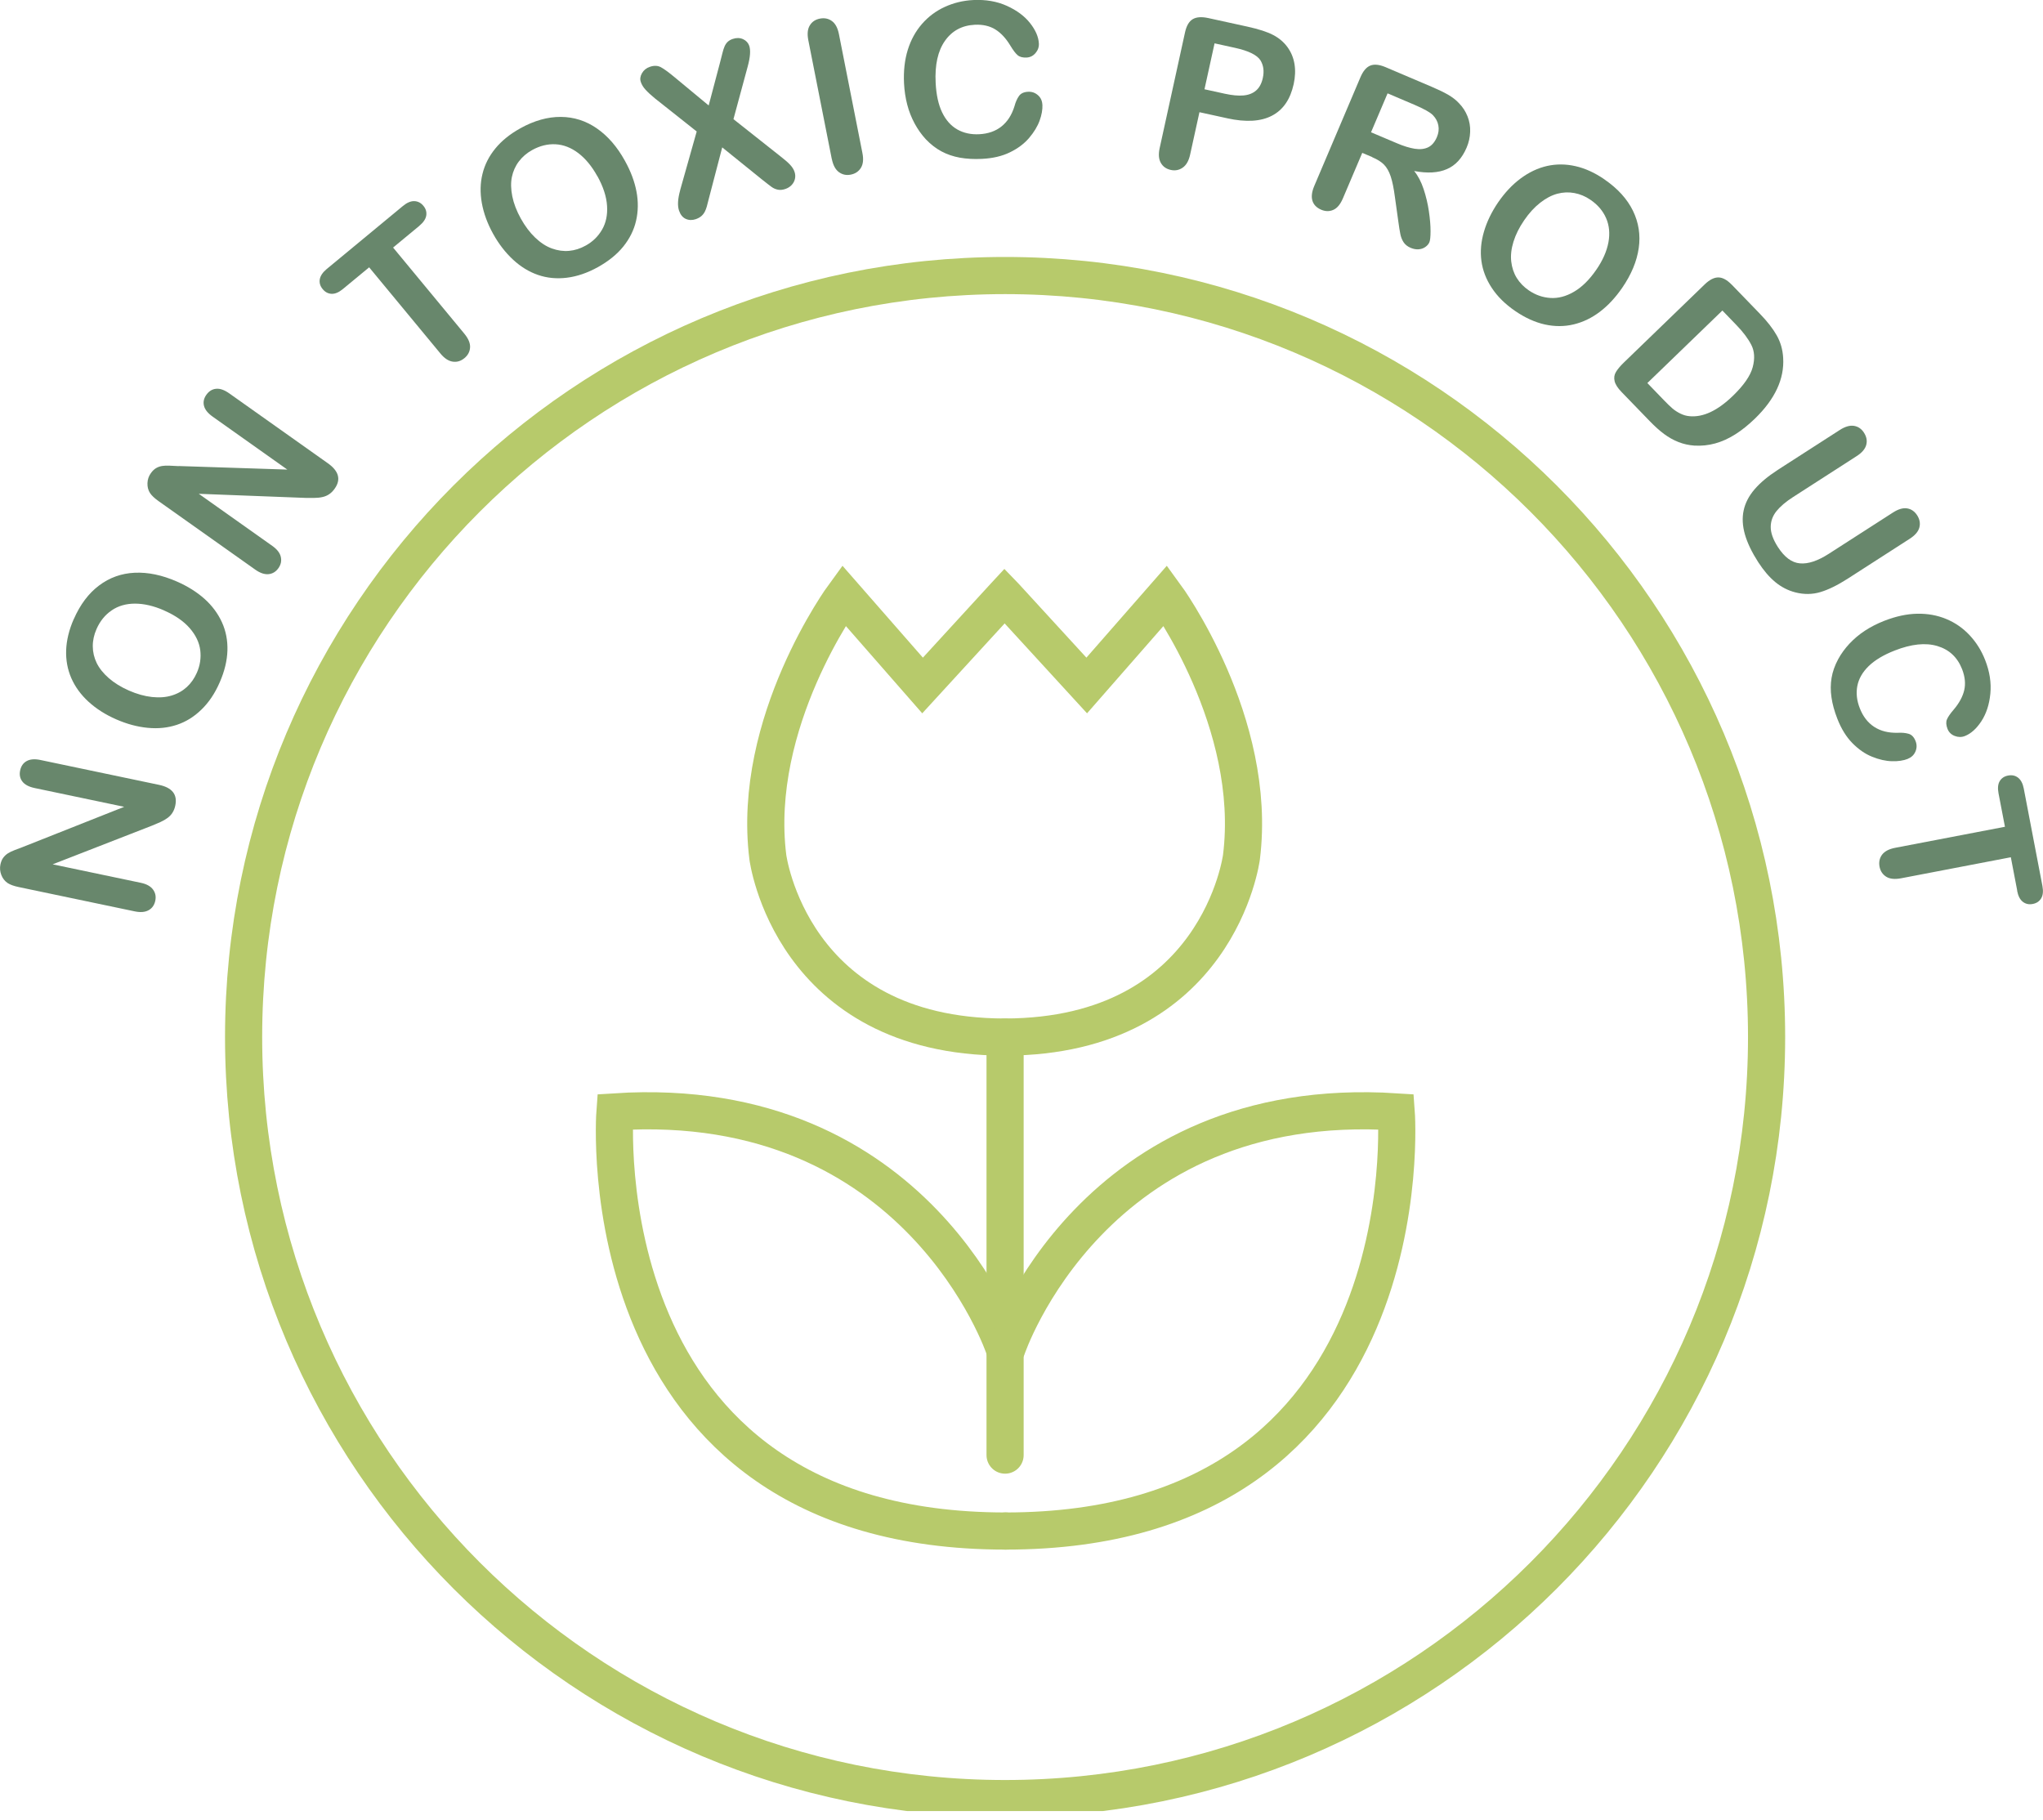
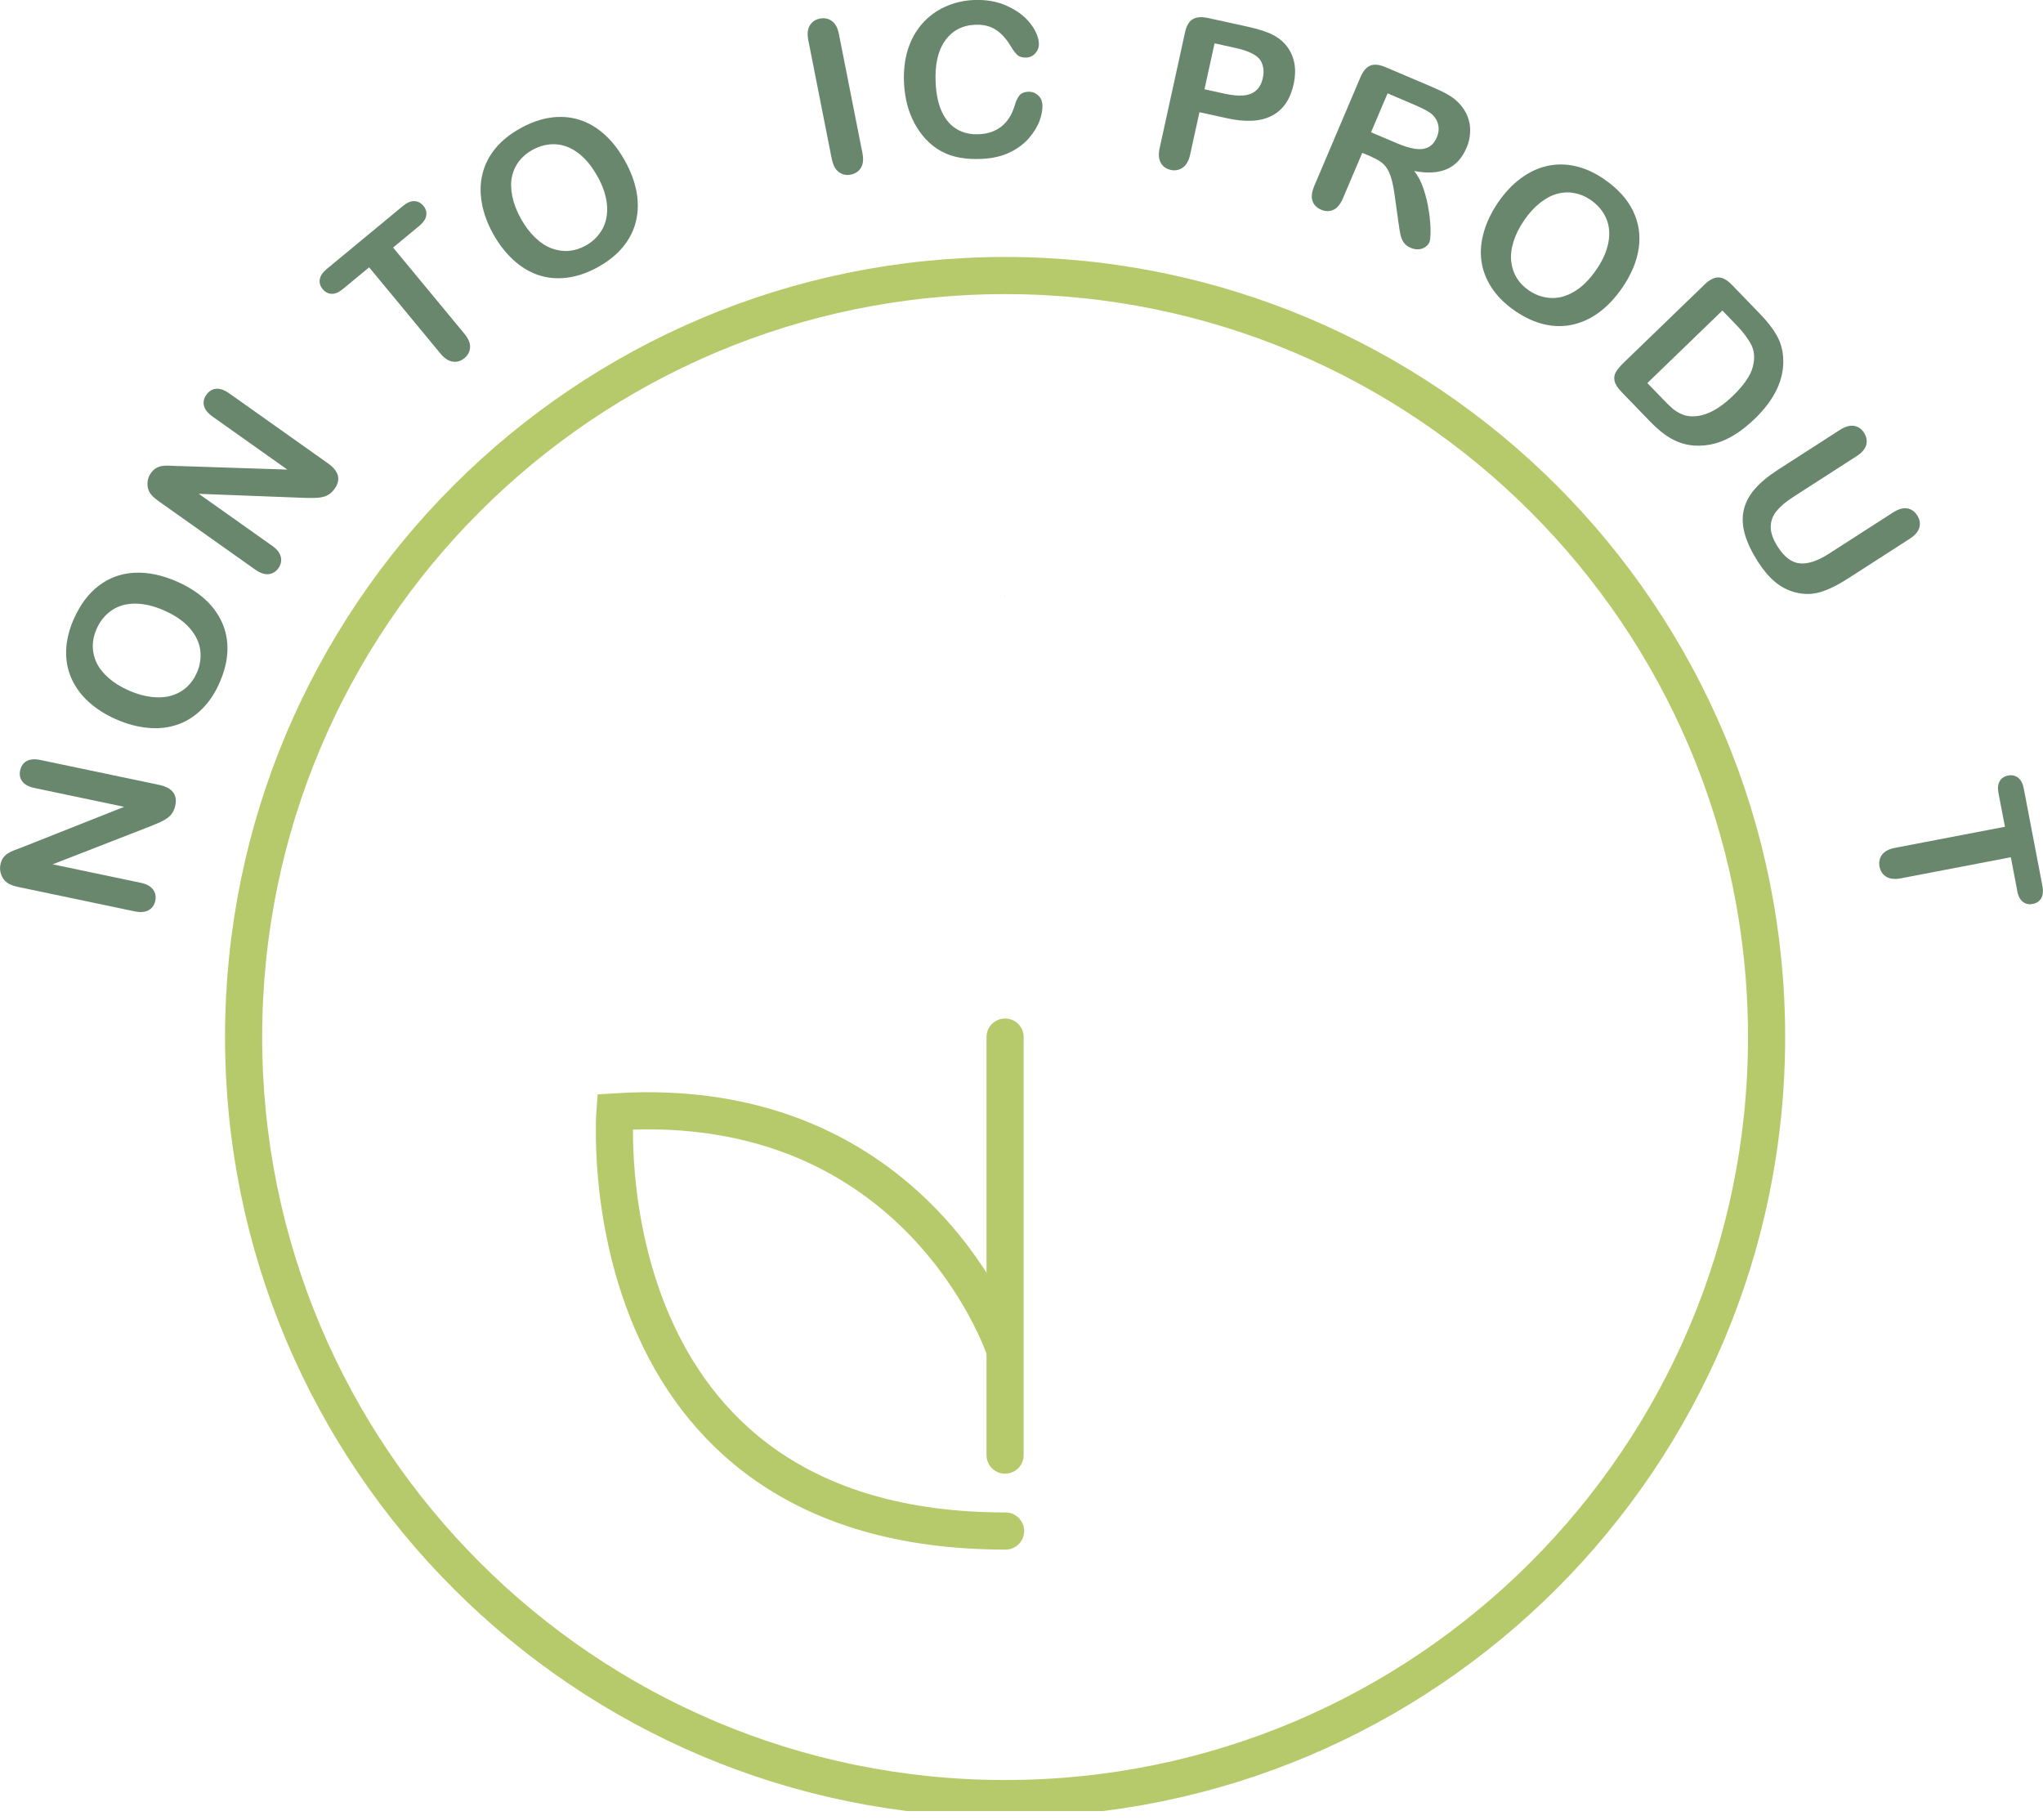
<svg xmlns="http://www.w3.org/2000/svg" width="110" height="98" viewBox="0 0 110 98" fill="none">
  <g clip-path="url(#clip0_302_402)">
    <path d="M54.116 96.835C76.76 96.835 95.117 78.479 95.117 55.835C95.117 33.191 76.76 14.835 54.116 14.835C31.473 14.835 13.116 33.191 13.116 55.835C13.116 78.479 31.473 96.835 54.116 96.835Z" stroke="#B7CA6B" stroke-width="2" stroke-miterlimit="10" stroke-linecap="round" />
-     <path d="M66.843 46.146C66.843 46.146 65.608 55.808 54.117 55.835H54.068C42.577 55.808 41.342 46.146 41.342 46.146C40.433 38.875 45.431 32.059 45.431 32.059L49.673 36.906L54.068 32.112L54.092 32.086L54.117 32.112L58.512 36.906L62.754 32.059C62.754 32.059 67.752 38.875 66.843 46.146Z" stroke="#B7CA6B" stroke-width="2" stroke-miterlimit="10" stroke-linecap="round" />
    <path d="M54.116 32.059V32.111L54.092 32.085L54.116 32.059Z" fill="#B7CA6B" />
-     <path d="M54.092 32.085L54.068 32.111V32.059L54.092 32.085Z" fill="#B7CA6B" />
+     <path d="M54.092 32.085V32.059L54.092 32.085Z" fill="#B7CA6B" />
    <path d="M54.116 55.835V78.342" stroke="#B7CA6B" stroke-width="2" stroke-miterlimit="10" stroke-linecap="round" />
    <path d="M54.068 72.585C54.068 72.585 49.471 58.802 33.11 59.862C33.11 59.862 31.399 82.43 54.143 82.43" stroke="#B7CA6B" stroke-width="2" stroke-miterlimit="10" stroke-linecap="round" />
-     <path d="M54.219 72.585C54.219 72.585 58.816 58.802 75.176 59.862C75.176 59.862 76.887 82.43 54.144 82.43" stroke="#B7CA6B" stroke-width="2" stroke-miterlimit="10" stroke-linecap="round" />
    <path d="M1.248 45.594L6.687 43.439L1.867 42.428C1.555 42.363 1.334 42.245 1.205 42.078C1.076 41.911 1.036 41.712 1.084 41.483C1.133 41.247 1.251 41.077 1.437 40.975C1.622 40.873 1.872 40.851 2.184 40.919L8.557 42.255C9.267 42.403 9.563 42.775 9.439 43.364C9.41 43.512 9.359 43.638 9.291 43.748C9.224 43.859 9.133 43.953 9.02 44.039C8.907 44.122 8.777 44.195 8.635 44.26C8.492 44.321 8.347 44.383 8.202 44.445L2.835 46.535L7.583 47.53C7.893 47.595 8.11 47.716 8.24 47.894C8.369 48.071 8.409 48.27 8.361 48.496C8.312 48.727 8.194 48.897 8.003 49.005C7.812 49.112 7.564 49.131 7.26 49.069L1.009 47.759C0.743 47.703 0.541 47.63 0.404 47.538C0.253 47.434 0.14 47.288 0.07 47.105C0 46.922 -0.016 46.734 0.022 46.546C0.054 46.398 0.102 46.277 0.172 46.183C0.242 46.089 0.326 46.008 0.423 45.946C0.519 45.884 0.643 45.825 0.788 45.769C0.934 45.712 1.087 45.656 1.246 45.596L1.248 45.594Z" fill="#456C4B" fill-opacity="0.81" />
    <path d="M3.971 33.338C4.315 32.552 4.77 31.944 5.335 31.522C5.899 31.097 6.54 30.869 7.255 30.836C7.971 30.804 8.724 30.96 9.517 31.307C10.104 31.562 10.601 31.877 11.013 32.243C11.422 32.611 11.734 33.031 11.949 33.502C12.164 33.973 12.261 34.481 12.245 35.024C12.229 35.568 12.092 36.138 11.831 36.735C11.573 37.33 11.244 37.819 10.846 38.204C10.451 38.589 10.01 38.863 9.523 39.024C9.036 39.186 8.514 39.24 7.955 39.186C7.395 39.132 6.83 38.981 6.26 38.731C5.676 38.476 5.179 38.158 4.764 37.779C4.35 37.4 4.043 36.975 3.839 36.509C3.637 36.044 3.543 35.541 3.562 35.008C3.581 34.476 3.715 33.916 3.968 33.338H3.971ZM8.829 32.862C8.275 32.62 7.753 32.499 7.269 32.499C6.782 32.499 6.362 32.622 6.01 32.864C5.655 33.106 5.383 33.443 5.195 33.873C5.06 34.18 4.993 34.489 4.996 34.801C4.998 35.113 5.068 35.409 5.205 35.694C5.345 35.979 5.561 36.251 5.856 36.509C6.152 36.767 6.513 36.991 6.941 37.179C7.371 37.367 7.785 37.483 8.181 37.526C8.576 37.569 8.934 37.542 9.248 37.445C9.566 37.349 9.835 37.195 10.061 36.988C10.287 36.781 10.467 36.523 10.601 36.216C10.774 35.823 10.833 35.417 10.782 35.003C10.728 34.589 10.54 34.193 10.214 33.819C9.889 33.445 9.426 33.125 8.826 32.864L8.829 32.862Z" fill="#456C4B" fill-opacity="0.81" />
    <path d="M9.624 25.091L15.47 25.282L11.451 22.433C11.19 22.247 11.034 22.054 10.983 21.849C10.932 21.645 10.975 21.446 11.109 21.258C11.249 21.061 11.424 20.951 11.634 20.932C11.846 20.91 12.08 20.994 12.341 21.177L17.654 24.943C18.246 25.362 18.369 25.82 18.02 26.309C17.934 26.433 17.837 26.53 17.732 26.602C17.627 26.675 17.506 26.729 17.369 26.759C17.232 26.791 17.084 26.807 16.93 26.807C16.774 26.807 16.618 26.807 16.457 26.807L10.703 26.586L14.663 29.392C14.921 29.575 15.074 29.774 15.12 29.986C15.168 30.199 15.125 30.401 14.991 30.589C14.854 30.783 14.676 30.89 14.461 30.912C14.246 30.933 14.009 30.855 13.753 30.675L8.54 26.982C8.32 26.826 8.164 26.678 8.072 26.538C7.975 26.382 7.932 26.204 7.94 26.008C7.948 25.812 8.008 25.634 8.121 25.478C8.207 25.354 8.304 25.263 8.403 25.204C8.503 25.145 8.613 25.107 8.729 25.088C8.844 25.069 8.979 25.064 9.135 25.072C9.291 25.08 9.455 25.088 9.624 25.096V25.091Z" fill="#456C4B" fill-opacity="0.81" />
    <path d="M22.574 12.163L21.165 13.328L24.998 17.962C25.218 18.229 25.323 18.476 25.31 18.705C25.296 18.933 25.197 19.124 25.008 19.28C24.817 19.439 24.608 19.504 24.379 19.471C24.15 19.439 23.927 19.294 23.709 19.028L19.876 14.393L18.466 15.558C18.246 15.741 18.041 15.827 17.853 15.819C17.665 15.81 17.506 15.727 17.374 15.566C17.237 15.402 17.186 15.224 17.218 15.036C17.251 14.847 17.374 14.667 17.584 14.49L21.692 11.092C21.915 10.907 22.122 10.821 22.313 10.829C22.504 10.837 22.666 10.923 22.797 11.082C22.929 11.24 22.98 11.415 22.951 11.603C22.921 11.792 22.795 11.977 22.574 12.16V12.163Z" fill="#456C4B" fill-opacity="0.81" />
    <path d="M28.01 6.91C28.761 6.493 29.49 6.289 30.197 6.294C30.905 6.299 31.553 6.507 32.139 6.915C32.729 7.324 33.232 7.905 33.651 8.664C33.961 9.223 34.168 9.775 34.27 10.316C34.372 10.856 34.364 11.381 34.248 11.884C34.133 12.387 33.901 12.85 33.56 13.274C33.218 13.697 32.761 14.065 32.191 14.383C31.623 14.697 31.066 14.886 30.517 14.953C29.969 15.02 29.452 14.969 28.968 14.802C28.484 14.636 28.035 14.361 27.623 13.979C27.212 13.597 26.854 13.135 26.552 12.591C26.243 12.034 26.041 11.48 25.942 10.926C25.845 10.372 25.856 9.85 25.98 9.355C26.101 8.86 26.332 8.408 26.671 7.994C27.01 7.58 27.456 7.219 28.008 6.913L28.01 6.91ZM32.158 9.479C31.865 8.949 31.523 8.537 31.139 8.244C30.752 7.951 30.345 7.792 29.918 7.768C29.49 7.744 29.07 7.849 28.659 8.075C28.366 8.236 28.126 8.443 27.938 8.691C27.75 8.938 27.626 9.218 27.561 9.527C27.497 9.837 27.507 10.186 27.583 10.571C27.661 10.956 27.814 11.354 28.04 11.763C28.269 12.174 28.527 12.519 28.815 12.793C29.102 13.067 29.401 13.264 29.713 13.377C30.025 13.49 30.332 13.533 30.639 13.506C30.945 13.479 31.244 13.385 31.537 13.221C31.913 13.014 32.204 12.728 32.416 12.365C32.626 12.002 32.718 11.574 32.685 11.079C32.653 10.585 32.481 10.049 32.161 9.476L32.158 9.479Z" fill="#456C4B" fill-opacity="0.81" />
-     <path d="M36.621 10.235L37.512 7.079L35.266 5.299C35.053 5.124 34.884 4.97 34.76 4.833C34.636 4.699 34.55 4.556 34.502 4.411C34.45 4.26 34.472 4.104 34.566 3.94C34.66 3.776 34.803 3.66 34.996 3.596C35.217 3.52 35.411 3.529 35.58 3.617C35.747 3.706 36 3.889 36.336 4.169L38.157 5.678L38.773 3.348C38.822 3.152 38.865 2.985 38.9 2.848C38.935 2.708 38.972 2.59 39.015 2.493C39.058 2.396 39.115 2.313 39.185 2.248C39.255 2.184 39.346 2.13 39.456 2.095C39.656 2.028 39.838 2.033 40.008 2.108C40.175 2.186 40.285 2.305 40.342 2.469C40.422 2.708 40.395 3.079 40.258 3.582L39.491 6.415L42.02 8.416C42.246 8.591 42.418 8.739 42.536 8.865C42.655 8.992 42.736 9.118 42.779 9.25C42.822 9.374 42.83 9.5 42.803 9.624C42.776 9.748 42.719 9.858 42.628 9.958C42.539 10.054 42.423 10.127 42.284 10.175C42.133 10.226 41.996 10.237 41.872 10.21C41.748 10.184 41.638 10.132 41.541 10.062C41.447 9.993 41.264 9.853 41.001 9.643L38.886 7.935L38.173 10.665C38.12 10.883 38.079 11.034 38.055 11.122C38.031 11.211 37.996 11.3 37.953 11.389C37.907 11.48 37.845 11.561 37.767 11.631C37.687 11.701 37.584 11.757 37.461 11.8C37.267 11.865 37.089 11.859 36.922 11.784C36.756 11.709 36.635 11.558 36.559 11.335C36.471 11.071 36.492 10.705 36.624 10.235H36.621Z" fill="#456C4B" fill-opacity="0.81" />
    <path d="M44.785 8.561L43.521 2.162C43.457 1.828 43.481 1.565 43.602 1.368C43.72 1.172 43.9 1.051 44.14 1.003C44.387 0.954 44.605 0.997 44.791 1.132C44.976 1.266 45.103 1.5 45.17 1.837L46.434 8.236C46.502 8.572 46.475 8.838 46.354 9.035C46.233 9.231 46.05 9.355 45.802 9.403C45.566 9.449 45.353 9.403 45.167 9.266C44.982 9.129 44.855 8.892 44.788 8.561H44.785Z" fill="#456C4B" fill-opacity="0.81" />
    <path d="M56.126 5.632C56.139 5.896 56.088 6.183 55.975 6.495C55.862 6.807 55.671 7.12 55.408 7.429C55.144 7.738 54.8 7.996 54.377 8.201C53.955 8.408 53.455 8.524 52.879 8.553C52.444 8.575 52.045 8.553 51.682 8.489C51.322 8.424 50.991 8.311 50.69 8.15C50.388 7.988 50.111 7.773 49.85 7.499C49.619 7.251 49.42 6.969 49.248 6.654C49.078 6.339 48.944 6.003 48.85 5.643C48.755 5.282 48.696 4.898 48.675 4.486C48.643 3.822 48.71 3.219 48.877 2.684C49.043 2.148 49.299 1.683 49.641 1.29C49.982 0.898 50.391 0.591 50.867 0.373C51.343 0.155 51.854 0.029 52.403 0.002C53.073 -0.03 53.675 0.072 54.211 0.314C54.746 0.556 55.163 0.865 55.462 1.245C55.76 1.624 55.916 1.987 55.935 2.337C55.946 2.528 55.887 2.7 55.758 2.853C55.628 3.007 55.47 3.087 55.279 3.098C55.063 3.109 54.902 3.066 54.789 2.969C54.676 2.872 54.55 2.703 54.404 2.463C54.165 2.065 53.893 1.772 53.589 1.584C53.283 1.395 52.914 1.312 52.484 1.333C51.795 1.368 51.26 1.656 50.878 2.2C50.496 2.743 50.329 3.496 50.378 4.459C50.41 5.102 50.526 5.632 50.727 6.052C50.929 6.469 51.201 6.775 51.542 6.969C51.884 7.163 52.277 7.249 52.721 7.227C53.202 7.203 53.603 7.063 53.923 6.807C54.243 6.552 54.477 6.189 54.622 5.718C54.681 5.497 54.762 5.315 54.862 5.172C54.961 5.029 55.125 4.951 55.359 4.941C55.558 4.93 55.733 4.992 55.884 5.124C56.035 5.255 56.112 5.425 56.123 5.632H56.126Z" fill="#456C4B" fill-opacity="0.81" />
    <path d="M66.082 6.369L64.581 6.041L64.078 8.33C64.005 8.658 63.873 8.889 63.682 9.024C63.491 9.158 63.276 9.201 63.042 9.15C62.794 9.096 62.614 8.97 62.501 8.768C62.388 8.566 62.367 8.306 62.437 7.983L63.803 1.75C63.881 1.39 64.021 1.15 64.22 1.032C64.419 0.914 64.699 0.895 65.059 0.973L67.16 1.433C67.781 1.57 68.25 1.721 68.562 1.89C68.874 2.054 69.124 2.269 69.32 2.536C69.514 2.802 69.64 3.103 69.697 3.439C69.753 3.776 69.74 4.136 69.656 4.523C69.476 5.347 69.086 5.917 68.484 6.229C67.884 6.544 67.079 6.589 66.076 6.369H66.082ZM66.498 2.576L65.395 2.334L64.852 4.806L65.955 5.048C66.342 5.131 66.673 5.164 66.95 5.139C67.227 5.115 67.453 5.026 67.631 4.873C67.808 4.72 67.93 4.494 67.994 4.195C68.072 3.838 68.032 3.526 67.87 3.254C67.687 2.963 67.23 2.737 66.498 2.576Z" fill="#456C4B" fill-opacity="0.81" />
    <path d="M73.888 8.459L73.347 8.23L72.306 10.678C72.169 11.001 71.997 11.208 71.789 11.299C71.582 11.391 71.364 11.388 71.136 11.291C70.891 11.186 70.732 11.025 70.665 10.81C70.598 10.592 70.63 10.331 70.759 10.022L73.25 4.157C73.393 3.824 73.567 3.617 73.78 3.531C73.993 3.445 74.264 3.474 74.598 3.614L77.108 4.682C77.454 4.83 77.745 4.97 77.976 5.104C78.208 5.239 78.407 5.392 78.565 5.567C78.762 5.769 78.912 6.003 79.017 6.269C79.122 6.535 79.168 6.81 79.157 7.1C79.146 7.391 79.085 7.671 78.966 7.948C78.724 8.515 78.372 8.903 77.906 9.104C77.441 9.309 76.852 9.341 76.142 9.207C76.354 9.467 76.524 9.796 76.653 10.186C76.782 10.576 76.876 10.974 76.935 11.377C76.995 11.781 77.024 12.136 77.024 12.44C77.024 12.744 77.003 12.946 76.962 13.042C76.919 13.142 76.844 13.228 76.739 13.301C76.634 13.373 76.513 13.414 76.376 13.422C76.241 13.432 76.101 13.405 75.954 13.344C75.781 13.271 75.652 13.166 75.569 13.037C75.485 12.908 75.429 12.76 75.397 12.599C75.364 12.437 75.327 12.206 75.286 11.902L75.106 10.611C75.044 10.14 74.969 9.766 74.877 9.494C74.786 9.223 74.665 9.013 74.517 8.862C74.369 8.712 74.157 8.58 73.882 8.464L73.888 8.459ZM76.134 5.632L74.711 5.026L73.82 7.122L75.203 7.708C75.574 7.867 75.9 7.966 76.179 8.01C76.459 8.053 76.699 8.026 76.898 7.929C77.097 7.832 77.253 7.646 77.368 7.377C77.457 7.165 77.484 6.958 77.444 6.751C77.406 6.543 77.306 6.361 77.15 6.199C77.003 6.046 76.664 5.858 76.134 5.632Z" fill="#456C4B" fill-opacity="0.81" />
    <path d="M86.393 9.664C87.101 10.151 87.609 10.71 87.921 11.345C88.23 11.98 88.335 12.652 88.233 13.36C88.131 14.067 87.835 14.78 87.345 15.493C86.982 16.02 86.582 16.451 86.143 16.784C85.704 17.118 85.234 17.344 84.731 17.465C84.228 17.586 83.711 17.586 83.179 17.47C82.649 17.352 82.114 17.11 81.576 16.741C81.043 16.375 80.623 15.961 80.319 15.498C80.015 15.036 79.83 14.552 79.762 14.043C79.695 13.535 79.741 13.013 79.9 12.472C80.058 11.931 80.314 11.407 80.664 10.893C81.024 10.369 81.43 9.938 81.879 9.605C82.329 9.271 82.805 9.048 83.3 8.935C83.797 8.825 84.306 8.827 84.828 8.946C85.35 9.064 85.871 9.301 86.393 9.661V9.664ZM85.949 14.522C86.294 14.022 86.509 13.535 86.6 13.056C86.689 12.58 86.649 12.144 86.479 11.751C86.31 11.359 86.03 11.028 85.64 10.761C85.363 10.57 85.072 10.449 84.766 10.393C84.459 10.336 84.155 10.35 83.849 10.431C83.542 10.514 83.235 10.675 82.926 10.917C82.617 11.159 82.329 11.472 82.065 11.859C81.799 12.246 81.608 12.631 81.489 13.013C81.371 13.395 81.331 13.747 81.368 14.078C81.406 14.406 81.503 14.702 81.664 14.963C81.826 15.224 82.043 15.45 82.321 15.638C82.676 15.88 83.06 16.015 83.477 16.042C83.894 16.069 84.319 15.958 84.747 15.708C85.175 15.458 85.575 15.065 85.947 14.525L85.949 14.522Z" fill="#456C4B" fill-opacity="0.81" />
    <path d="M93.242 15.327L94.761 16.898C95.157 17.306 95.458 17.694 95.665 18.06C95.872 18.425 95.985 18.829 96.01 19.267C96.079 20.4 95.571 21.489 94.49 22.538C94.132 22.883 93.777 23.168 93.422 23.391C93.067 23.614 92.709 23.776 92.346 23.875C91.983 23.975 91.611 24.012 91.227 23.991C90.928 23.969 90.646 23.907 90.374 23.8C90.105 23.695 89.847 23.55 89.599 23.367C89.352 23.184 89.099 22.955 88.833 22.681L87.313 21.11C87.1 20.892 86.974 20.693 86.934 20.518C86.893 20.343 86.915 20.179 87.004 20.031C87.092 19.883 87.232 19.714 87.423 19.528L91.789 15.308C92.05 15.058 92.292 14.934 92.523 14.937C92.752 14.939 92.991 15.071 93.244 15.332L93.242 15.327ZM92.739 16.717L88.698 20.623L89.581 21.538C89.774 21.737 89.93 21.89 90.051 21.992C90.172 22.095 90.312 22.186 90.474 22.267C90.635 22.347 90.799 22.393 90.963 22.407C91.695 22.479 92.478 22.113 93.309 21.306C93.895 20.739 94.25 20.225 94.371 19.765C94.492 19.305 94.468 18.907 94.296 18.571C94.124 18.234 93.86 17.882 93.505 17.514L92.736 16.717H92.739Z" fill="#456C4B" fill-opacity="0.81" />
    <path d="M95.711 25.304L99.06 23.149C99.345 22.966 99.6 22.893 99.824 22.928C100.05 22.966 100.227 23.087 100.362 23.297C100.502 23.515 100.542 23.735 100.483 23.953C100.424 24.174 100.251 24.376 99.966 24.558L96.542 26.762C96.152 27.012 95.856 27.265 95.649 27.52C95.445 27.776 95.34 28.061 95.34 28.376C95.34 28.69 95.466 29.045 95.722 29.446C96.077 29.998 96.472 30.294 96.913 30.331C97.352 30.372 97.871 30.199 98.465 29.817L101.919 27.596C102.207 27.41 102.463 27.335 102.686 27.372C102.909 27.407 103.087 27.534 103.224 27.743C103.361 27.956 103.401 28.174 103.345 28.394C103.288 28.615 103.116 28.819 102.828 29.005L99.479 31.16C98.933 31.509 98.446 31.749 98.013 31.878C97.58 32.007 97.131 32.012 96.668 31.894C96.27 31.792 95.91 31.606 95.587 31.34C95.264 31.074 94.958 30.716 94.667 30.267C94.323 29.731 94.083 29.234 93.951 28.774C93.82 28.314 93.796 27.883 93.882 27.483C93.968 27.082 94.161 26.705 94.468 26.347C94.772 25.99 95.189 25.643 95.713 25.304H95.711Z" fill="#456C4B" fill-opacity="0.81" />
-     <path d="M102.732 40.854C102.487 40.951 102.197 40.994 101.863 40.983C101.53 40.975 101.175 40.895 100.798 40.742C100.421 40.591 100.069 40.346 99.738 40.01C99.407 39.673 99.138 39.238 98.928 38.7C98.77 38.294 98.662 37.909 98.611 37.546C98.557 37.183 98.56 36.833 98.616 36.497C98.673 36.16 98.791 35.827 98.969 35.496C99.13 35.197 99.335 34.918 99.577 34.657C99.822 34.396 100.099 34.162 100.411 33.957C100.723 33.753 101.07 33.575 101.452 33.425C102.073 33.183 102.662 33.054 103.224 33.043C103.786 33.032 104.306 33.126 104.787 33.325C105.269 33.524 105.688 33.815 106.046 34.197C106.404 34.579 106.686 35.025 106.885 35.536C107.13 36.16 107.222 36.766 107.165 37.349C107.109 37.933 106.944 38.428 106.681 38.832C106.415 39.235 106.121 39.499 105.793 39.628C105.613 39.698 105.433 39.695 105.244 39.622C105.059 39.55 104.93 39.423 104.86 39.246C104.782 39.047 104.771 38.877 104.825 38.74C104.881 38.603 105 38.428 105.183 38.216C105.484 37.863 105.677 37.511 105.758 37.161C105.839 36.811 105.801 36.435 105.645 36.031C105.395 35.389 104.951 34.974 104.314 34.783C103.676 34.592 102.91 34.673 102.014 35.025C101.414 35.259 100.949 35.539 100.615 35.862C100.284 36.185 100.08 36.54 100.004 36.927C99.929 37.315 99.972 37.713 100.134 38.127C100.308 38.576 100.569 38.912 100.914 39.136C101.258 39.359 101.675 39.464 102.17 39.453C102.398 39.44 102.597 39.458 102.764 39.507C102.931 39.555 103.057 39.687 103.141 39.905C103.213 40.09 103.211 40.276 103.133 40.459C103.055 40.642 102.92 40.774 102.727 40.849L102.732 40.854Z" fill="#456C4B" fill-opacity="0.81" />
    <path d="M108.612 47.95L108.268 46.154L102.361 47.286C102.022 47.35 101.753 47.324 101.559 47.203C101.366 47.081 101.245 46.901 101.199 46.662C101.153 46.417 101.199 46.202 101.333 46.019C101.471 45.833 101.707 45.71 102.043 45.645L107.951 44.513L107.606 42.716C107.552 42.436 107.574 42.213 107.671 42.054C107.768 41.893 107.918 41.793 108.123 41.755C108.333 41.715 108.513 41.755 108.663 41.874C108.811 41.992 108.914 42.186 108.965 42.458L109.968 47.695C110.022 47.98 110 48.203 109.901 48.367C109.801 48.531 109.651 48.631 109.446 48.669C109.242 48.709 109.064 48.669 108.914 48.553C108.763 48.437 108.661 48.238 108.607 47.956L108.612 47.95Z" fill="#456C4B" fill-opacity="0.81" />
  </g>
  <defs>
    <clipPath id="clip0_302_402">
      <rect width="110" height="97.508" fill="white" />
    </clipPath>
  </defs>
</svg>